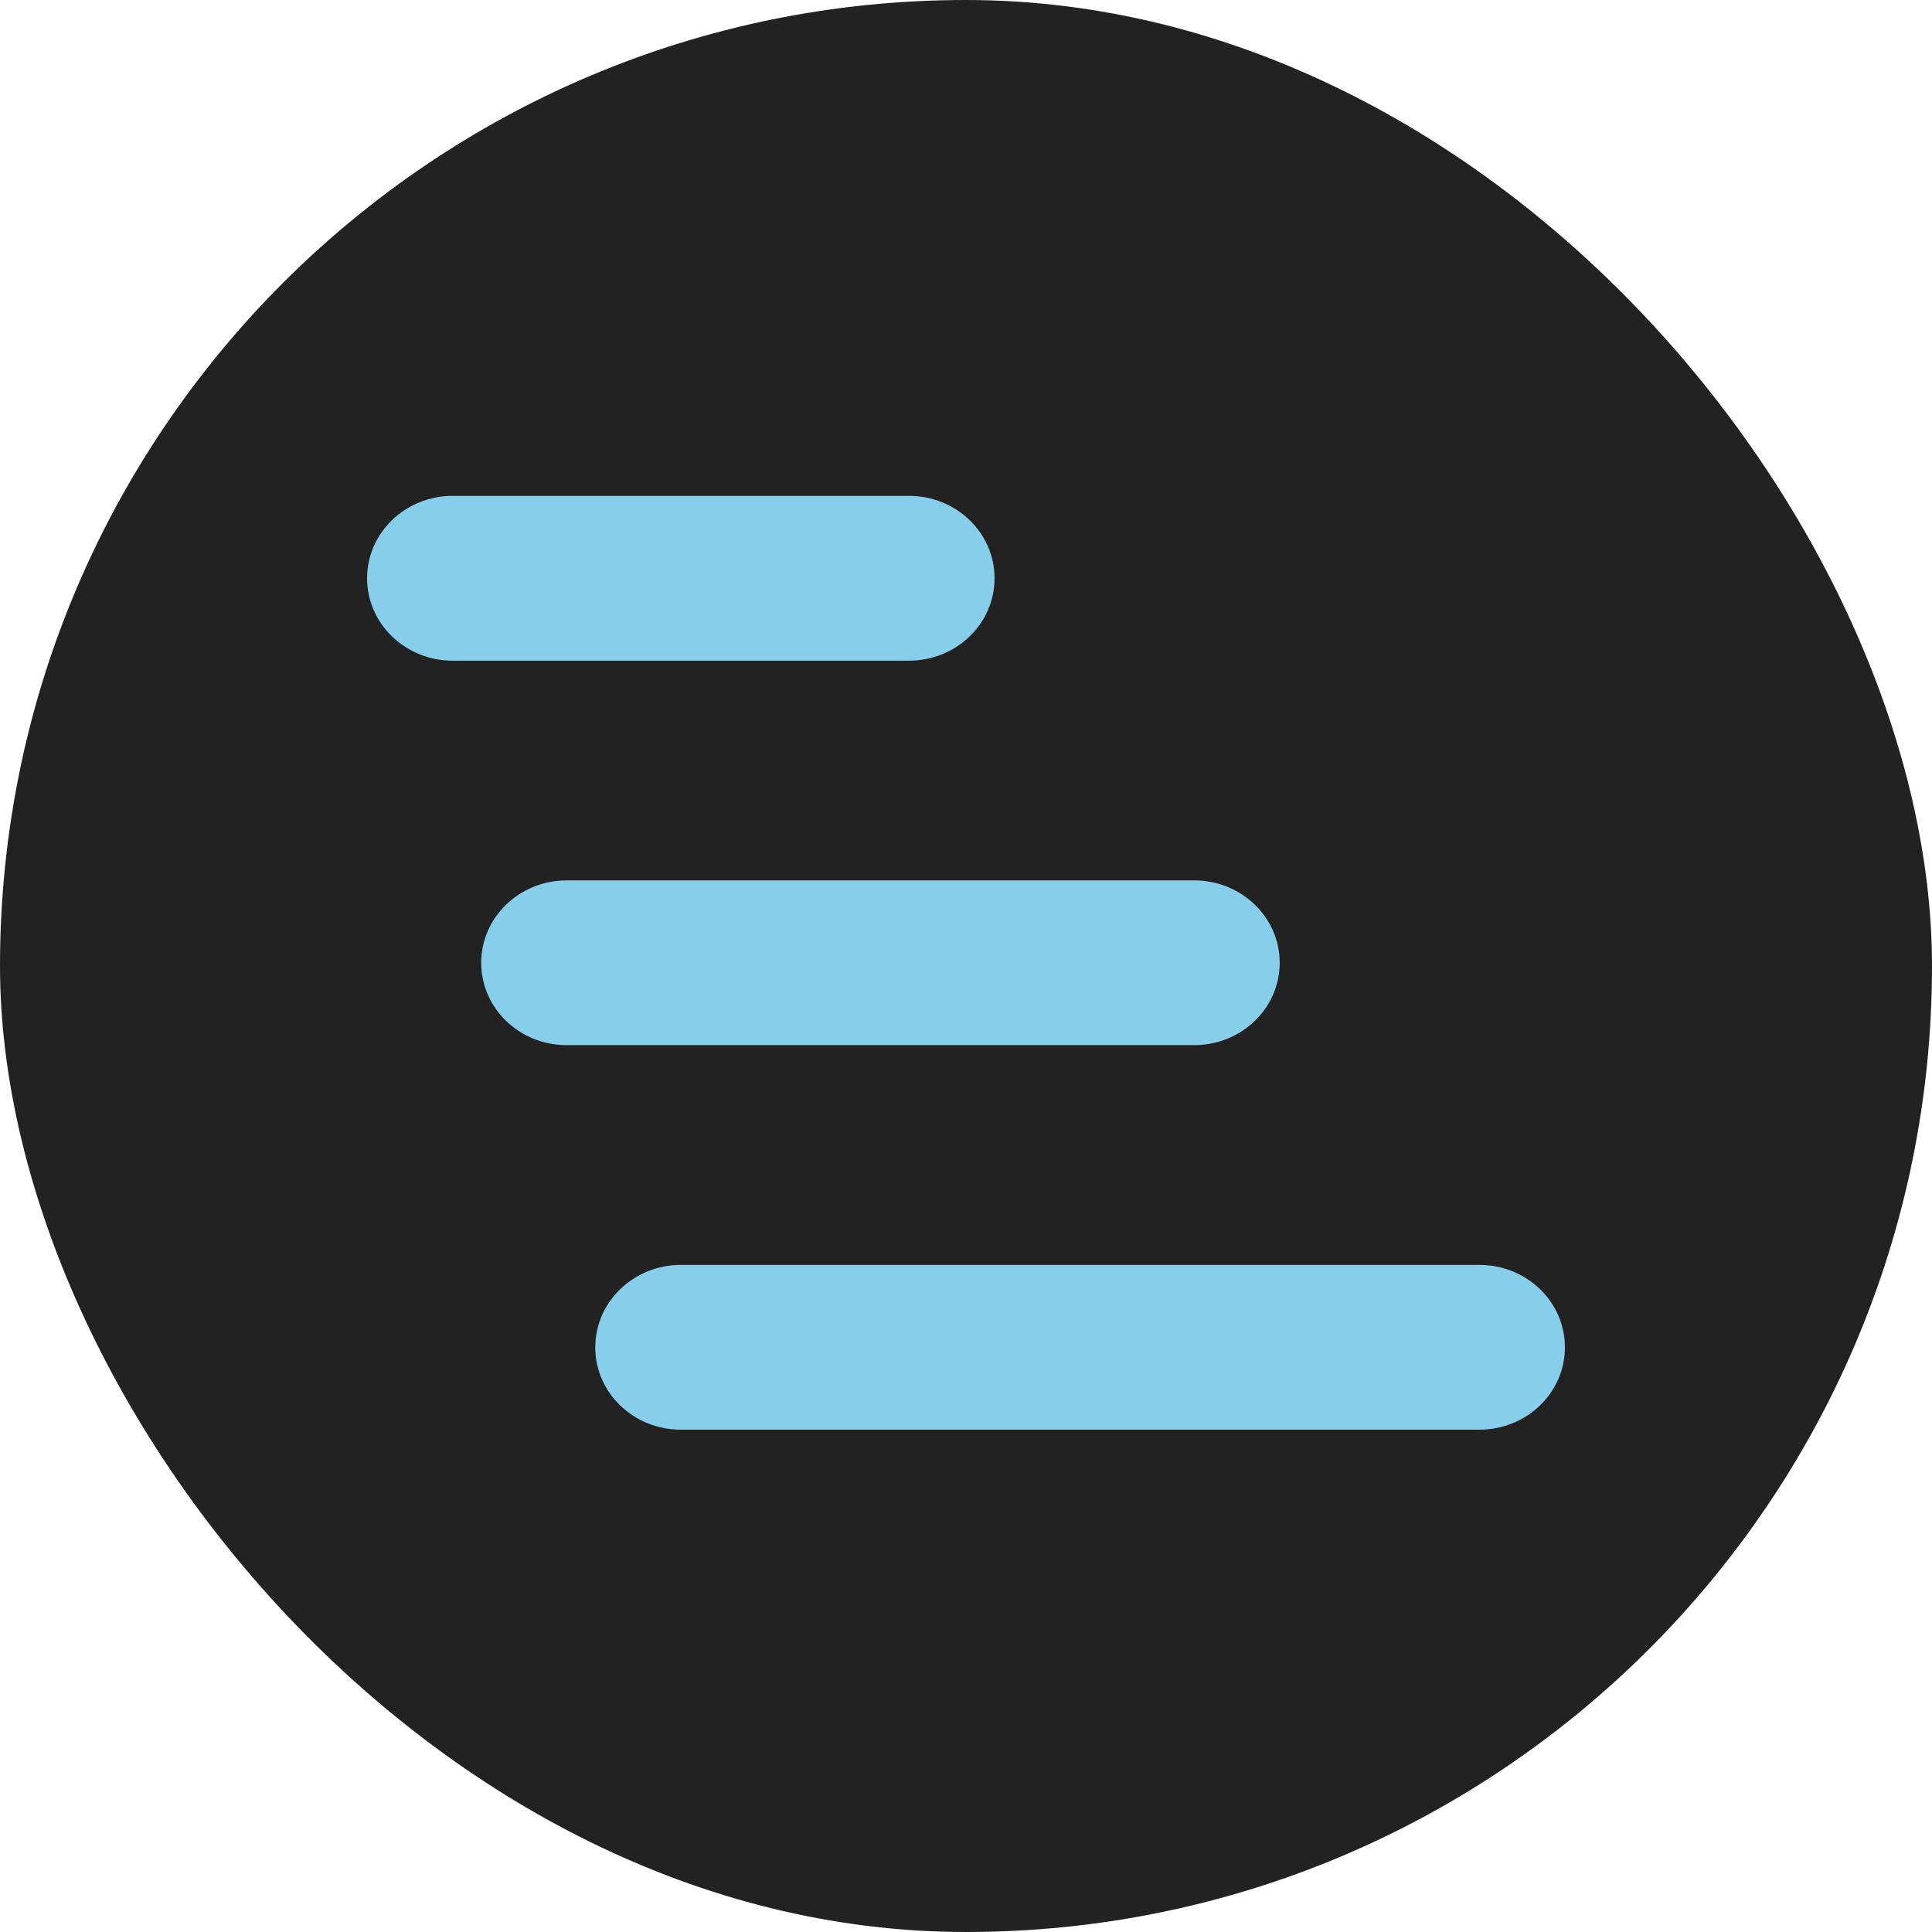
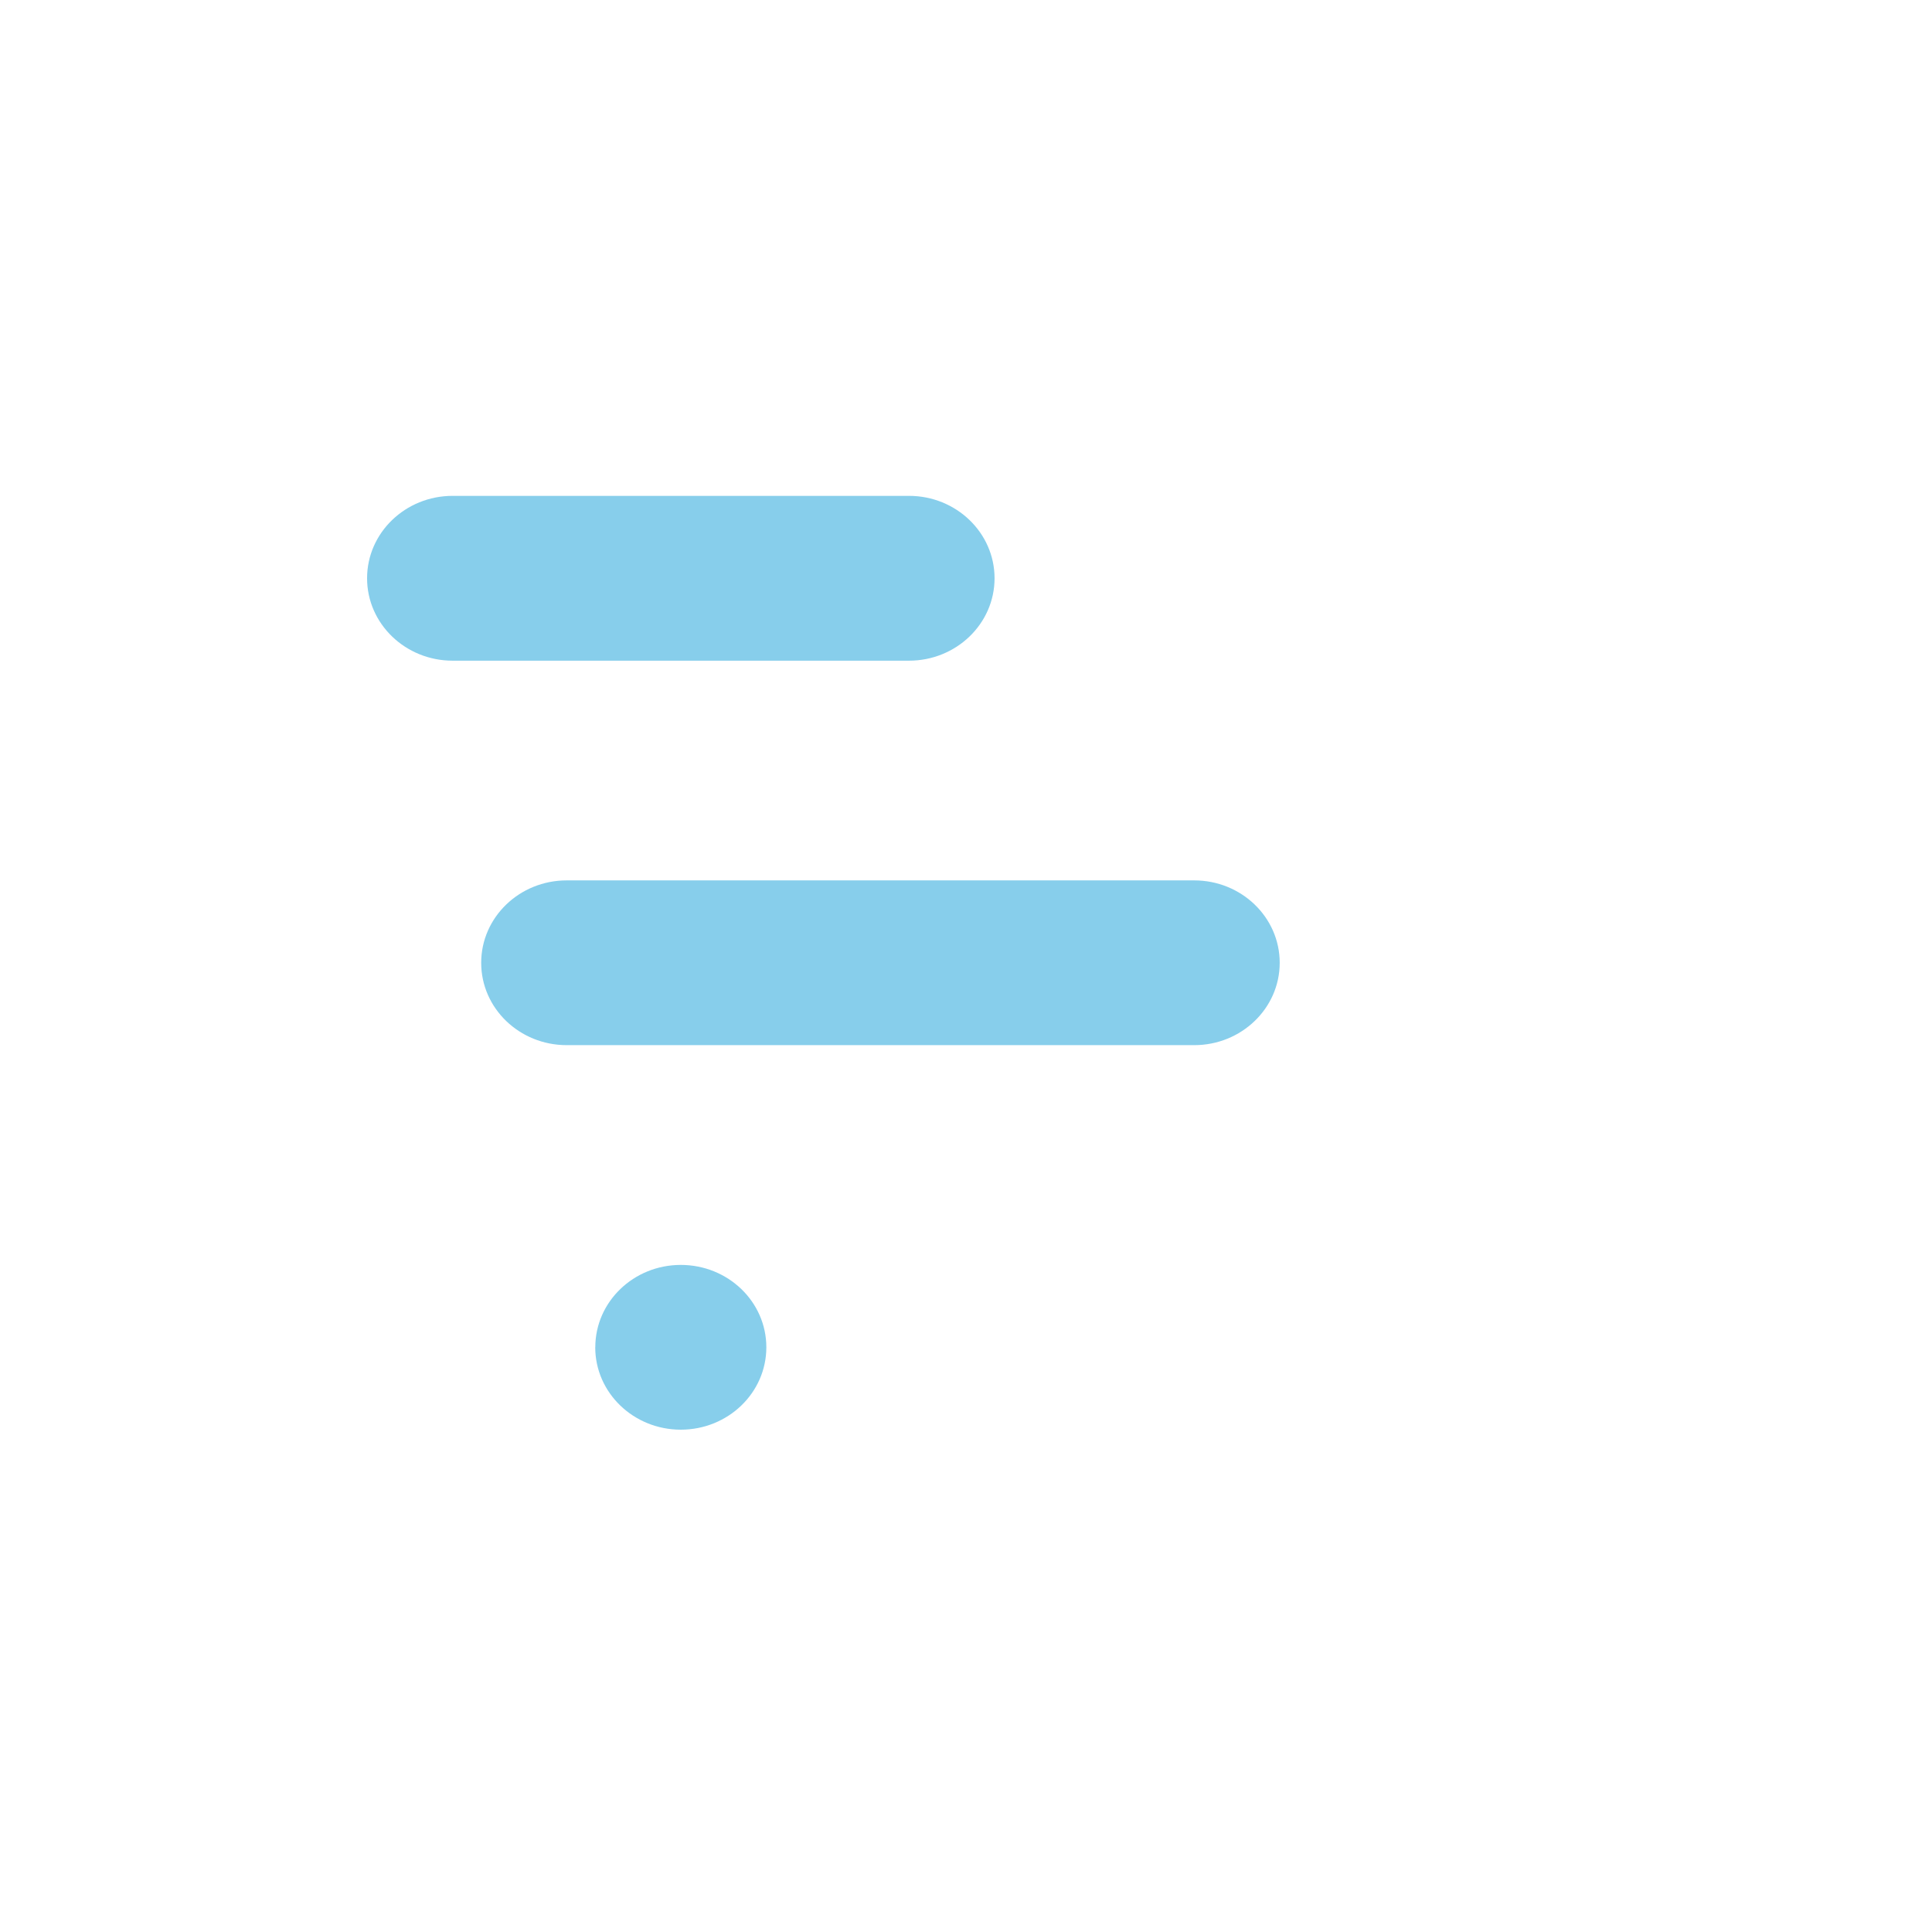
<svg xmlns="http://www.w3.org/2000/svg" width="32" height="32" fill="none">
-   <rect width="32" height="32" fill="#222" rx="16" />
-   <path fill="#87CEEB" d="M6.08 9.578c0-.754.635-1.365 1.417-1.365h7.558c.783 0 1.418.611 1.418 1.365s-.635 1.365-1.418 1.365H7.497c-.782 0-1.417-.611-1.417-1.365Zm1.89 6.369c0-.754.634-1.365 1.417-1.365h10.392c.783 0 1.417.611 1.417 1.365 0 .753-.634 1.364-1.417 1.364H9.387c-.783 0-1.417-.61-1.417-1.364Zm1.89 6.368c0-.753.634-1.364 1.416-1.364h13.227c.783 0 1.417.61 1.417 1.364 0 .754-.634 1.365-1.417 1.365H11.276c-.782 0-1.417-.611-1.417-1.365Z" />
+   <path fill="#87CEEB" d="M6.08 9.578c0-.754.635-1.365 1.417-1.365h7.558c.783 0 1.418.611 1.418 1.365s-.635 1.365-1.418 1.365H7.497c-.782 0-1.417-.611-1.417-1.365Zm1.89 6.369c0-.754.634-1.365 1.417-1.365h10.392c.783 0 1.417.611 1.417 1.365 0 .753-.634 1.364-1.417 1.364H9.387c-.783 0-1.417-.61-1.417-1.364Zm1.89 6.368c0-.753.634-1.364 1.416-1.364c.783 0 1.417.61 1.417 1.364 0 .754-.634 1.365-1.417 1.365H11.276c-.782 0-1.417-.611-1.417-1.365Z" />
</svg>